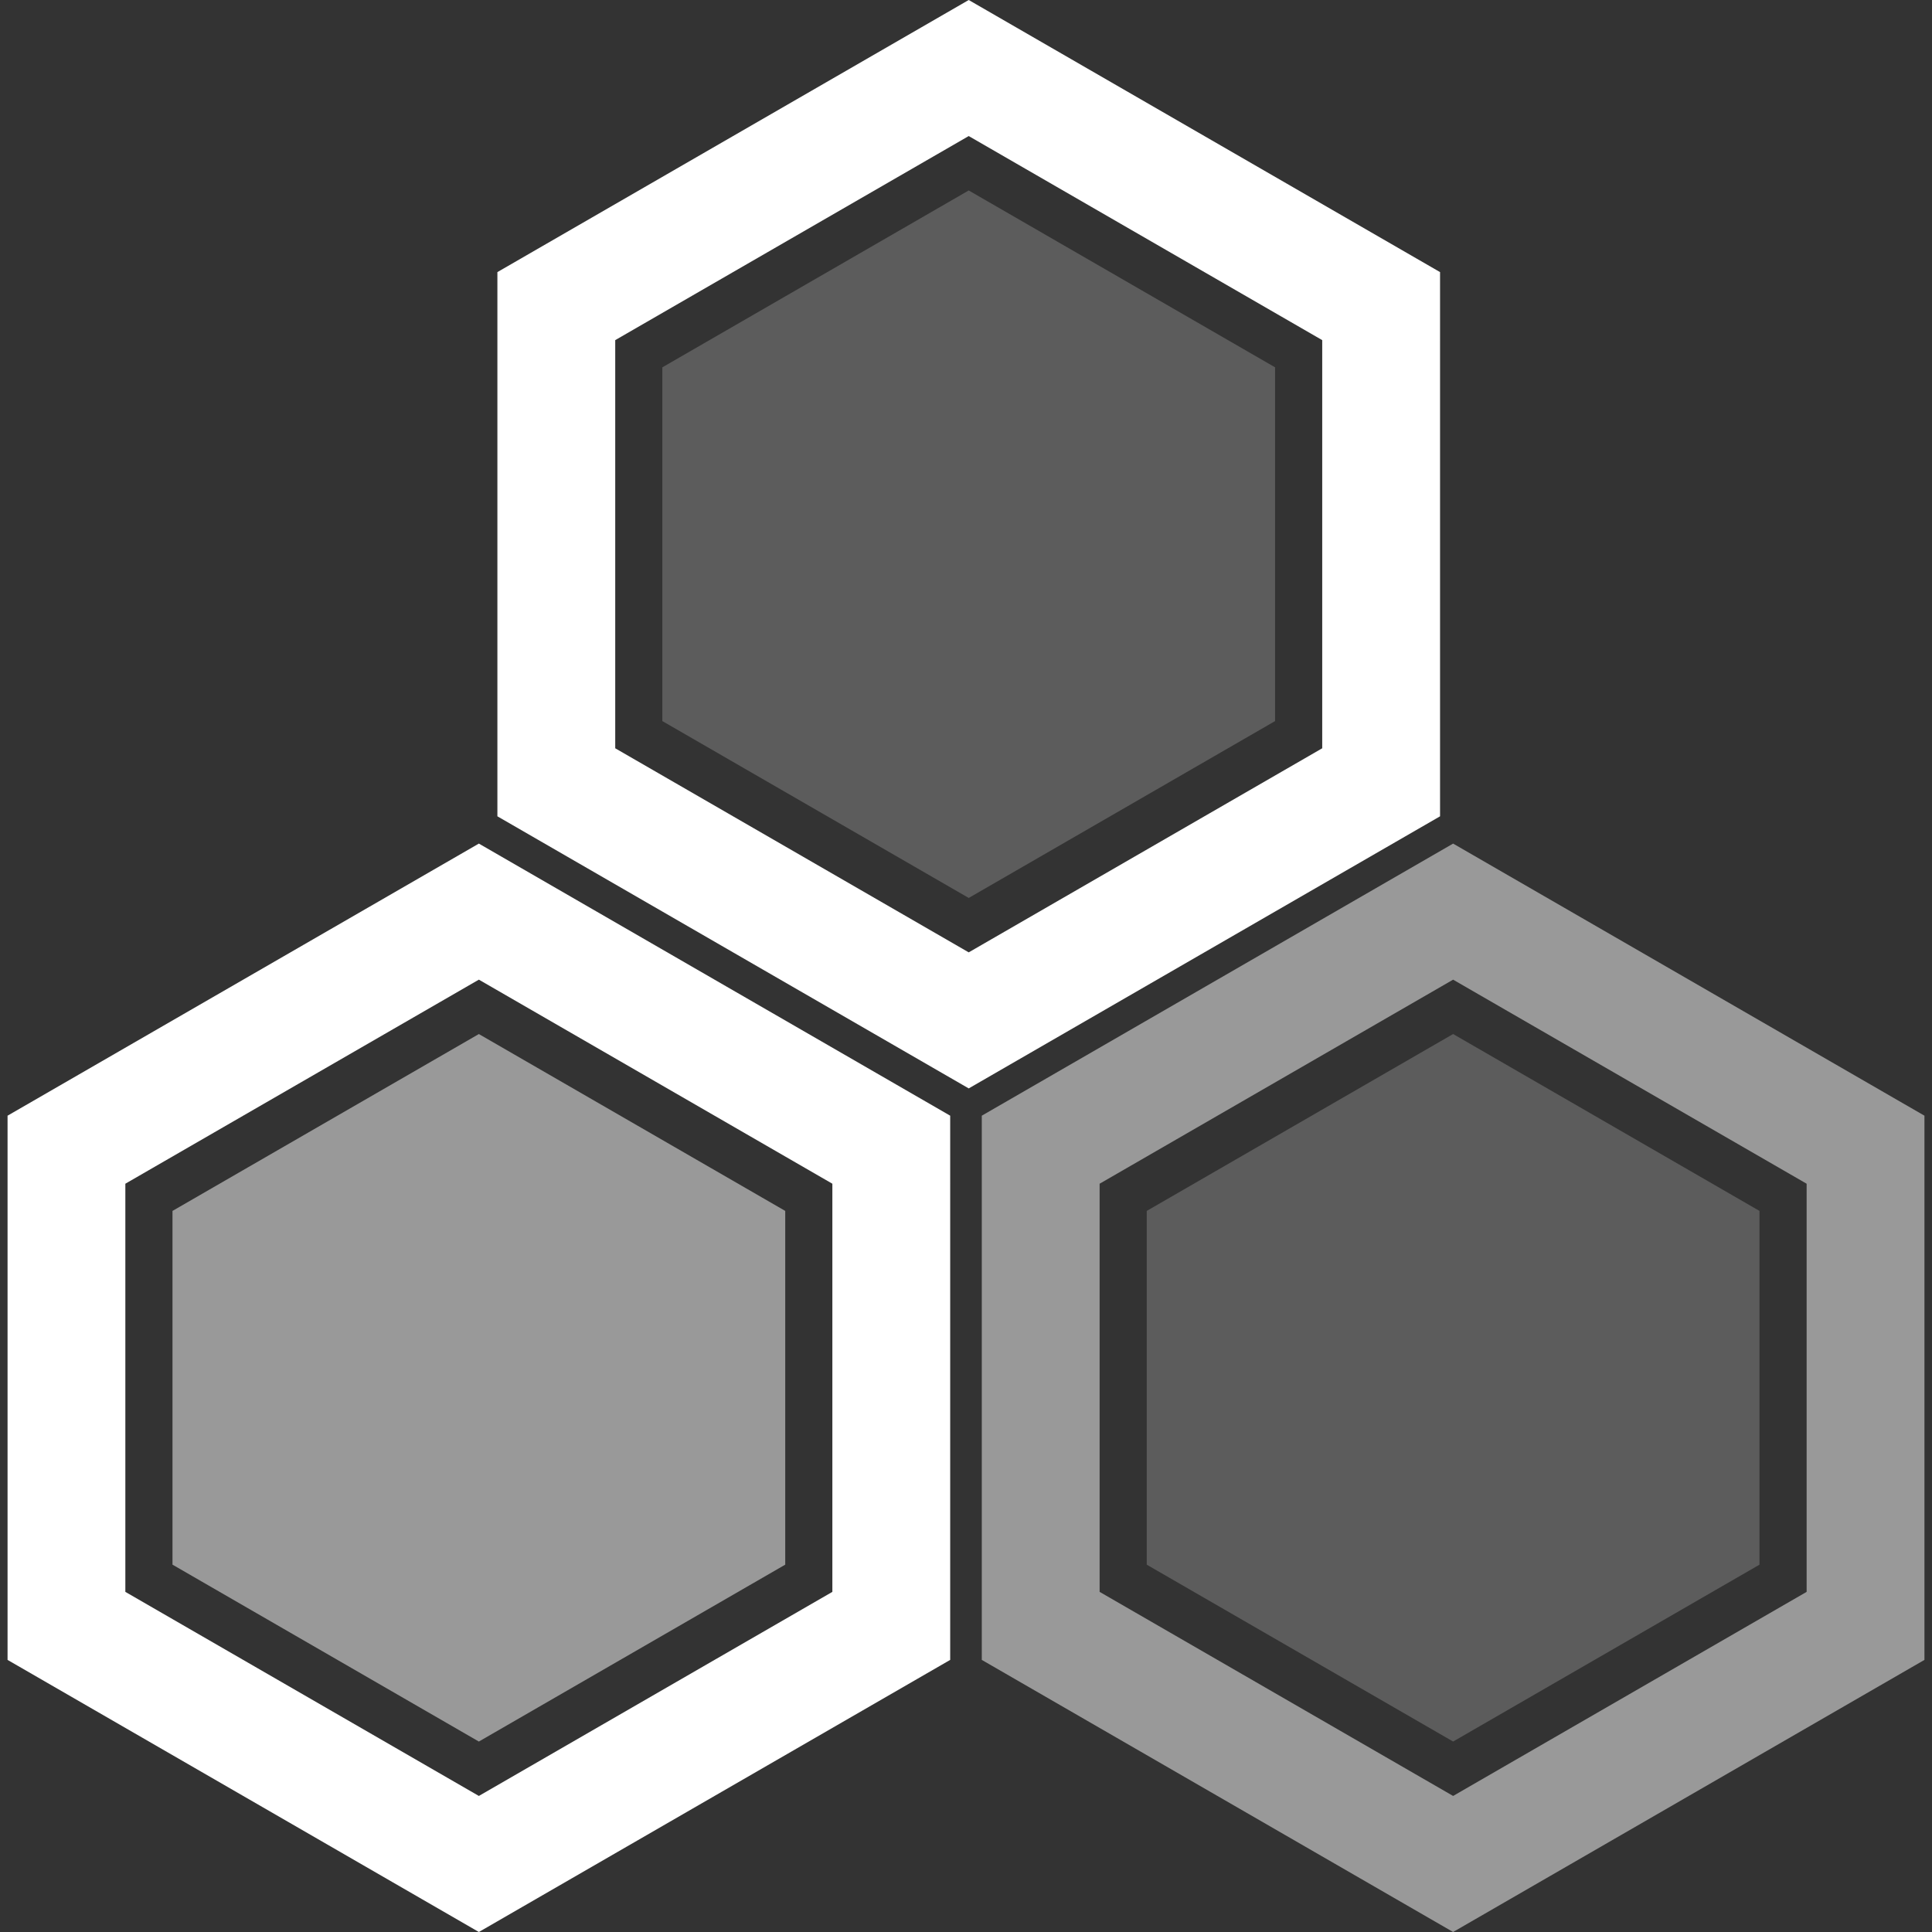
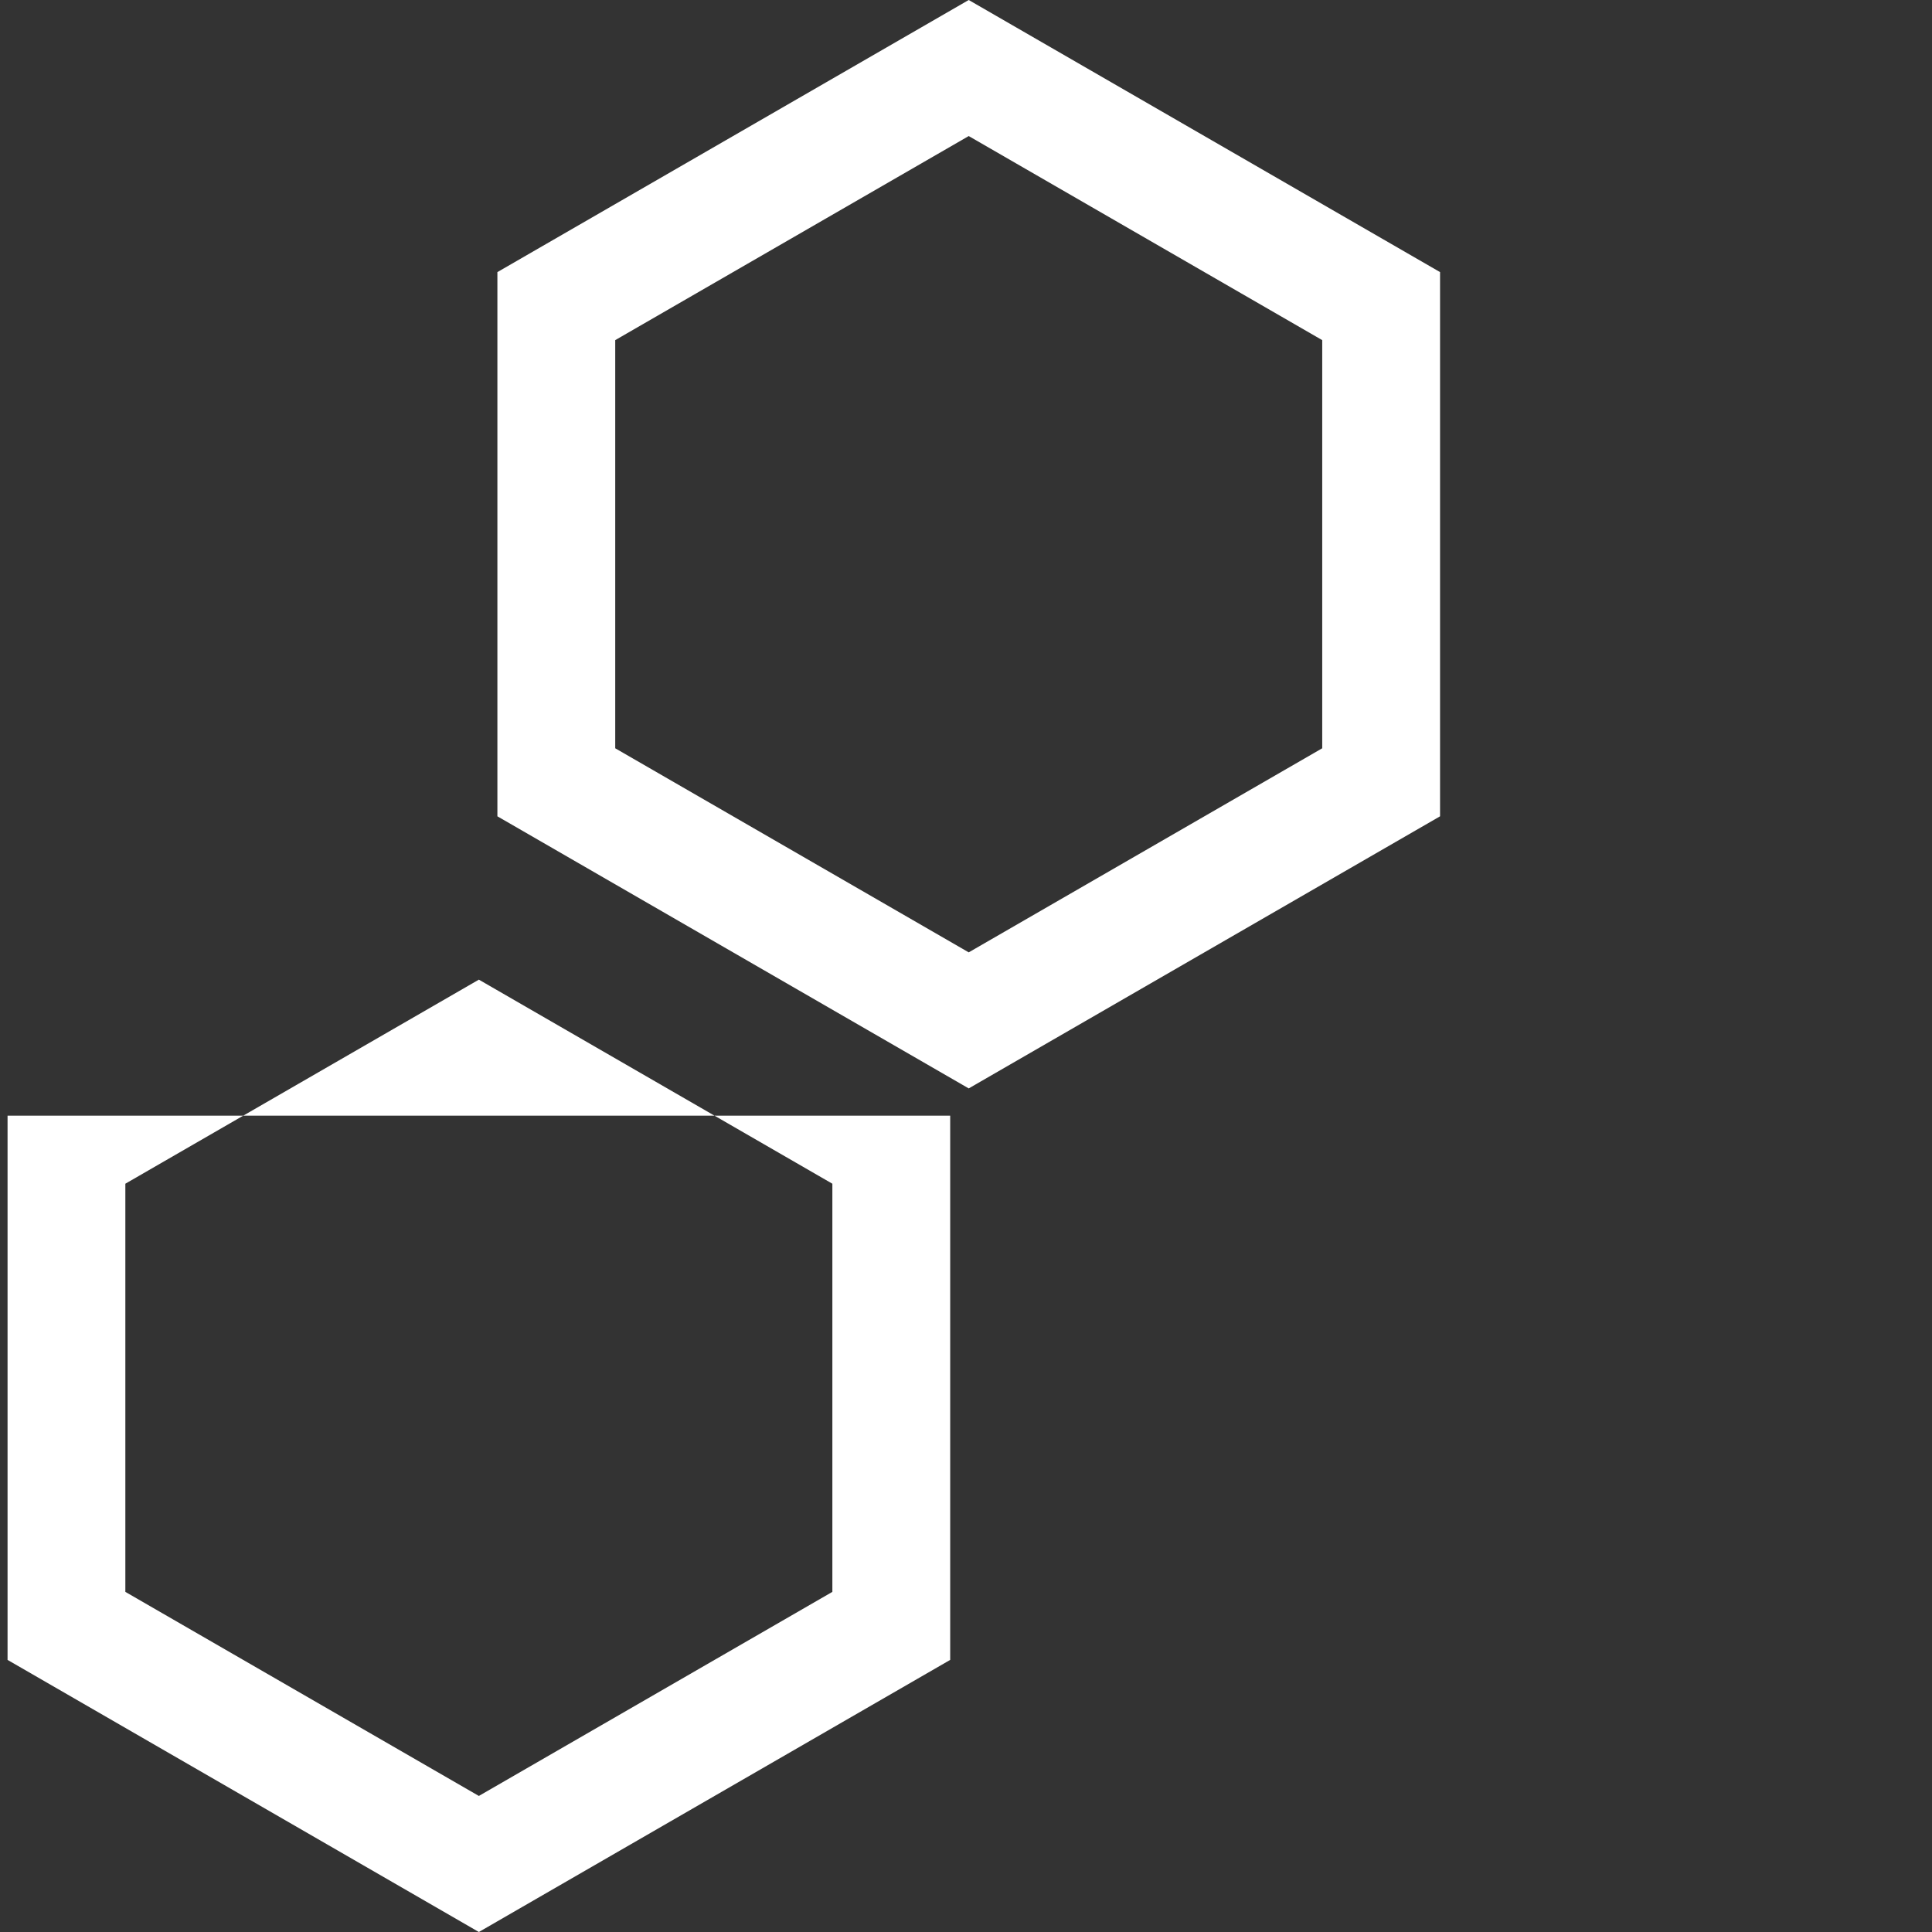
<svg xmlns="http://www.w3.org/2000/svg" version="1.1" id="Calque_3" x="0px" y="0px" width="100px" height="100px" viewBox="0 0 100 100" enable-background="new 0 0 100 100" xml:space="preserve">
  <rect x="0" y="0" width="100" height="100" fill="#333333" stroke="none" />
-   <path opacity="0.5" fill="#FFFFFF" d="M99.609,85.916V57.748L75.213,43.664L50.817,57.748v28.168L75.213,100L99.609,85.916z   M56.916,82.395V61.269l18.297-10.562l18.298,10.562v21.126L75.213,92.958L56.916,82.395z" />
  <g>
    <path fill="#FFFFFF" d="M50.141,0L25.745,14.084v28.168l24.396,14.084l24.396-14.084V14.084L50.141,0z M68.438,38.731   L50.141,49.294L31.844,38.731V17.605L50.141,7.042l18.297,10.563V38.731z" />
-     <path fill="#FFFFFF" d="M0.391,57.748v28.168L24.786,100l24.396-14.084V57.748L24.786,43.664L0.391,57.748z M43.083,82.395   L24.786,92.958L6.488,82.395V61.269l18.298-10.563l18.297,10.563V82.395z" />
+     <path fill="#FFFFFF" d="M0.391,57.748v28.168L24.786,100l24.396-14.084V57.748L0.391,57.748z M43.083,82.395   L24.786,92.958L6.488,82.395V61.269l18.298-10.563l18.297,10.563V82.395z" />
  </g>
-   <polyline opacity="0.5" fill="#FFFFFF" points="40.644,80.986 24.786,90.142 8.928,80.986 8.928,62.677 24.786,53.522   40.644,62.677 40.644,80.986 " />
  <g>
-     <polygon opacity="0.2" fill="#FFFFFF" points="75.213,53.521 59.355,62.677 59.355,80.987 75.213,90.142 91.071,80.987    91.071,62.677  " />
-     <polygon opacity="0.2" fill="#FFFFFF" points="65.998,19.013 50.141,9.858 34.283,19.013 34.283,37.323 50.141,46.478    65.998,37.323  " />
-   </g>
+     </g>
</svg>